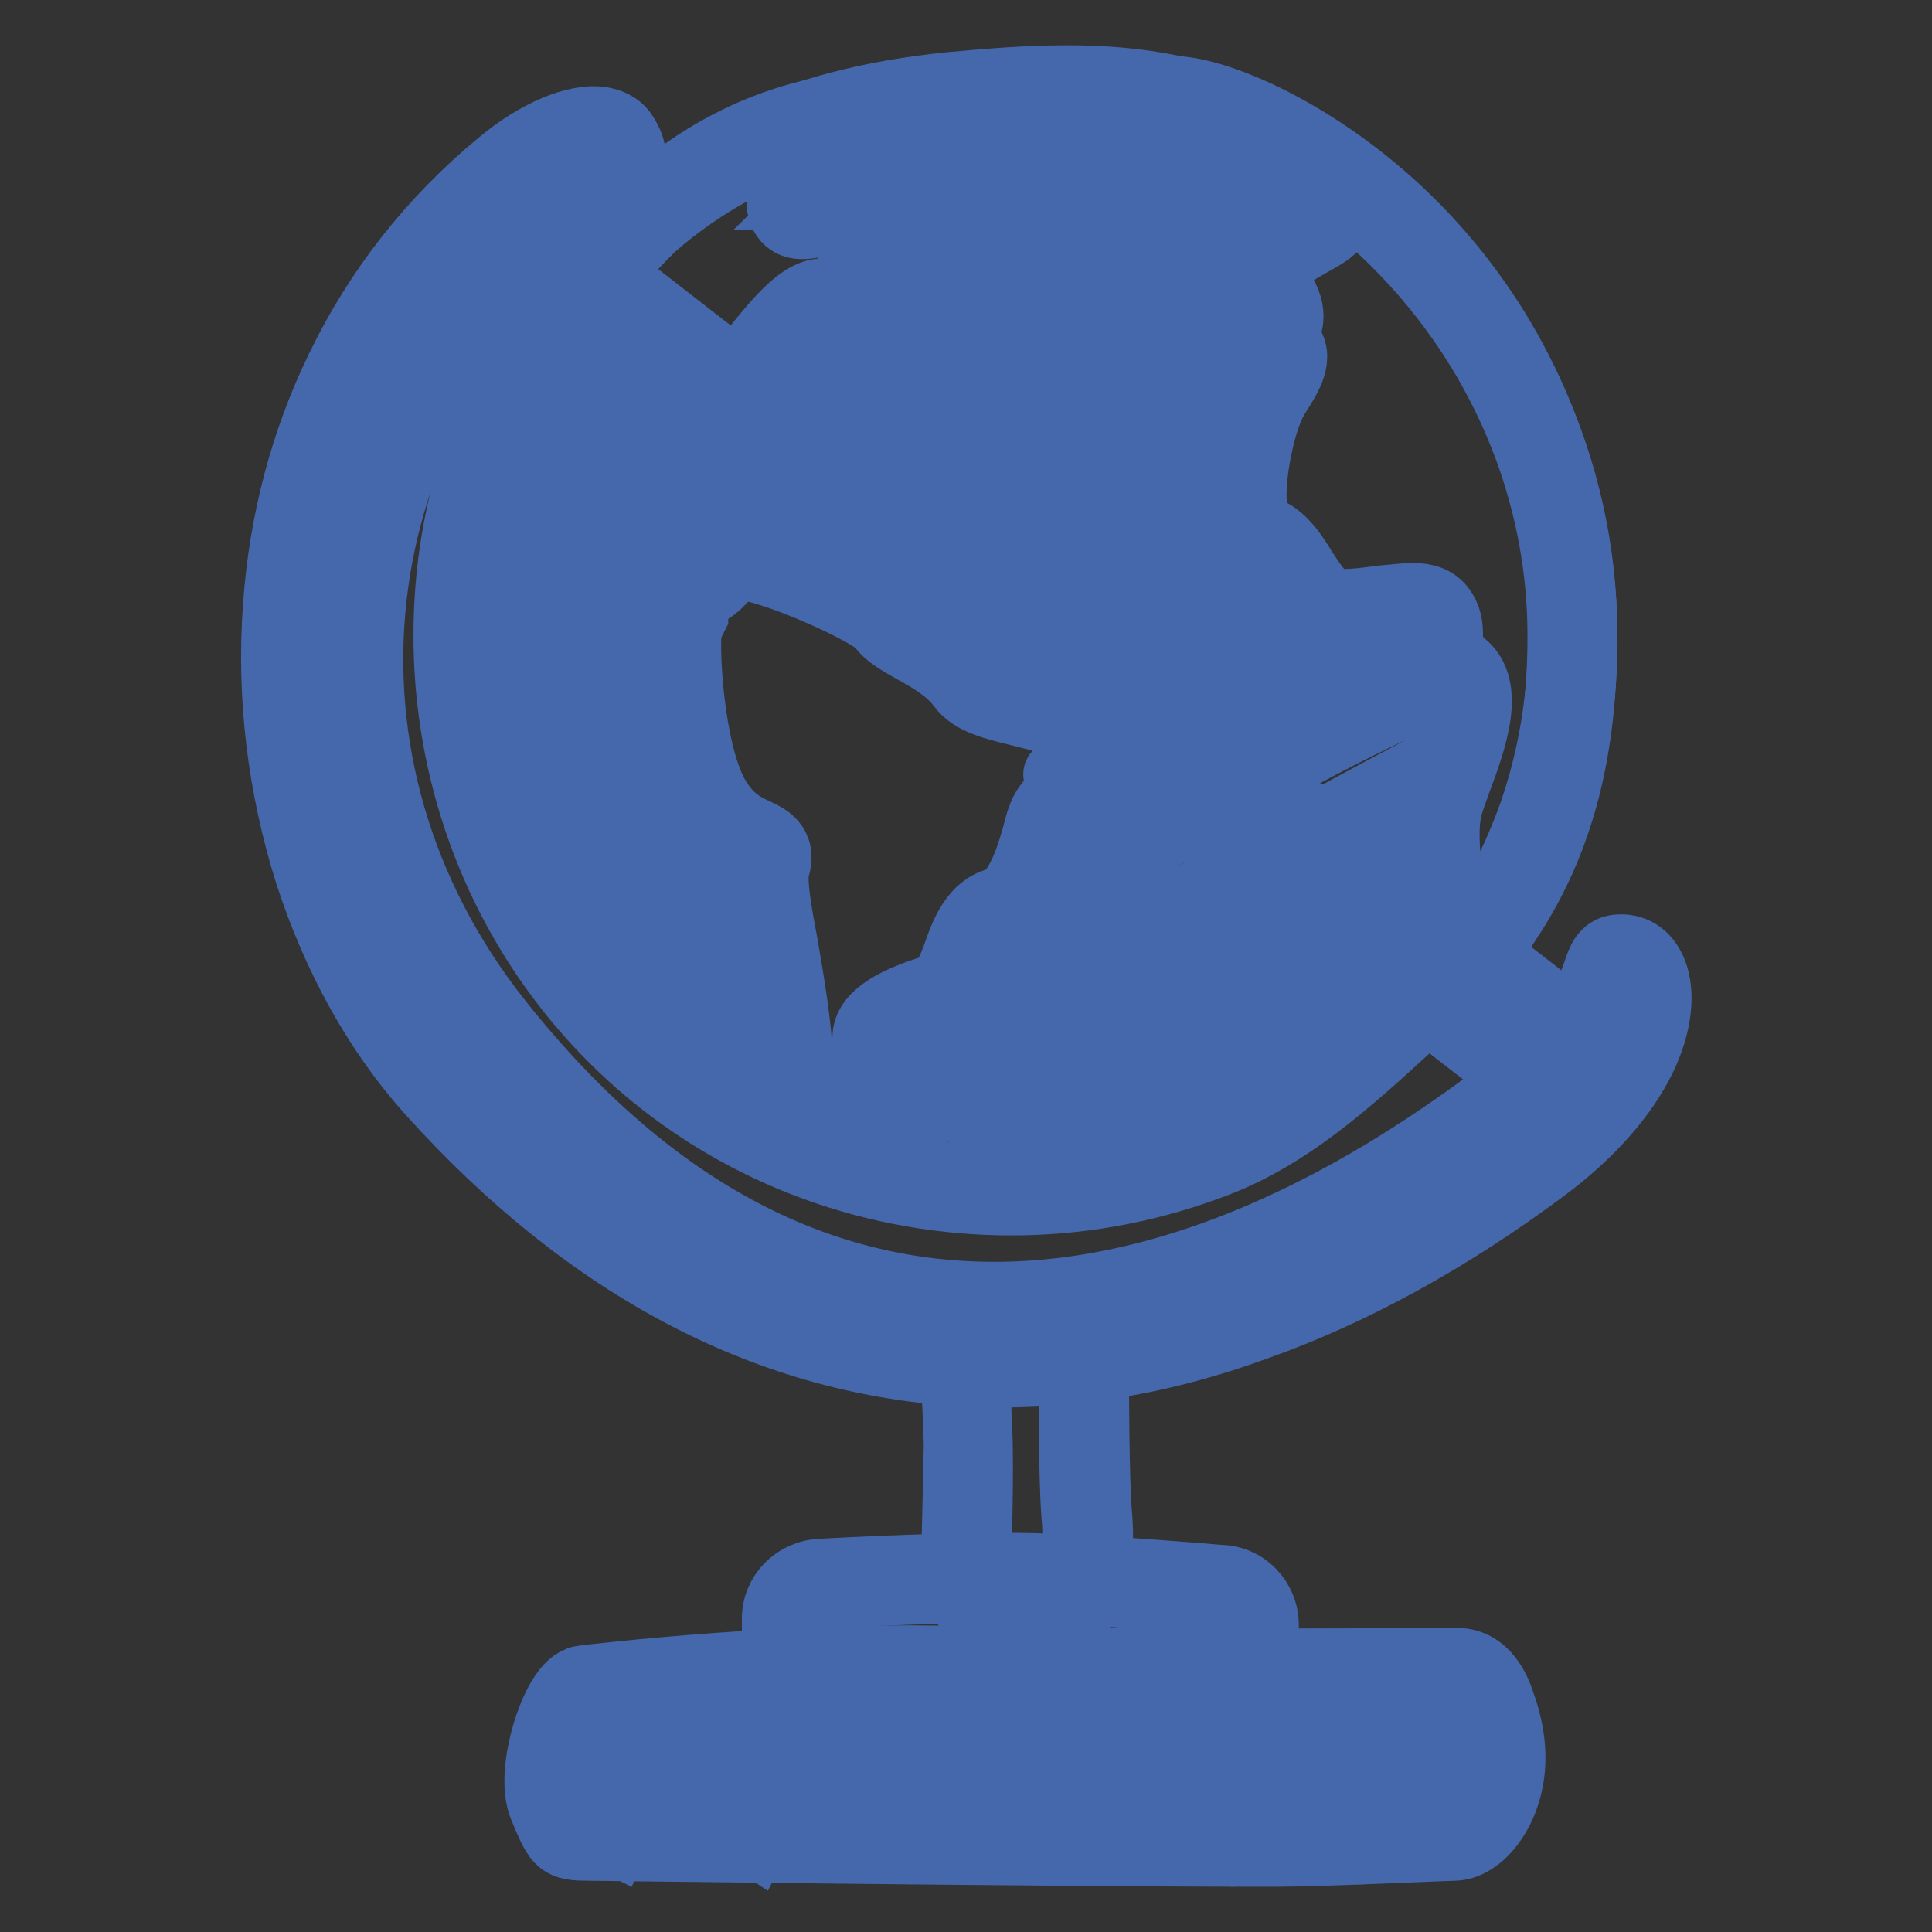
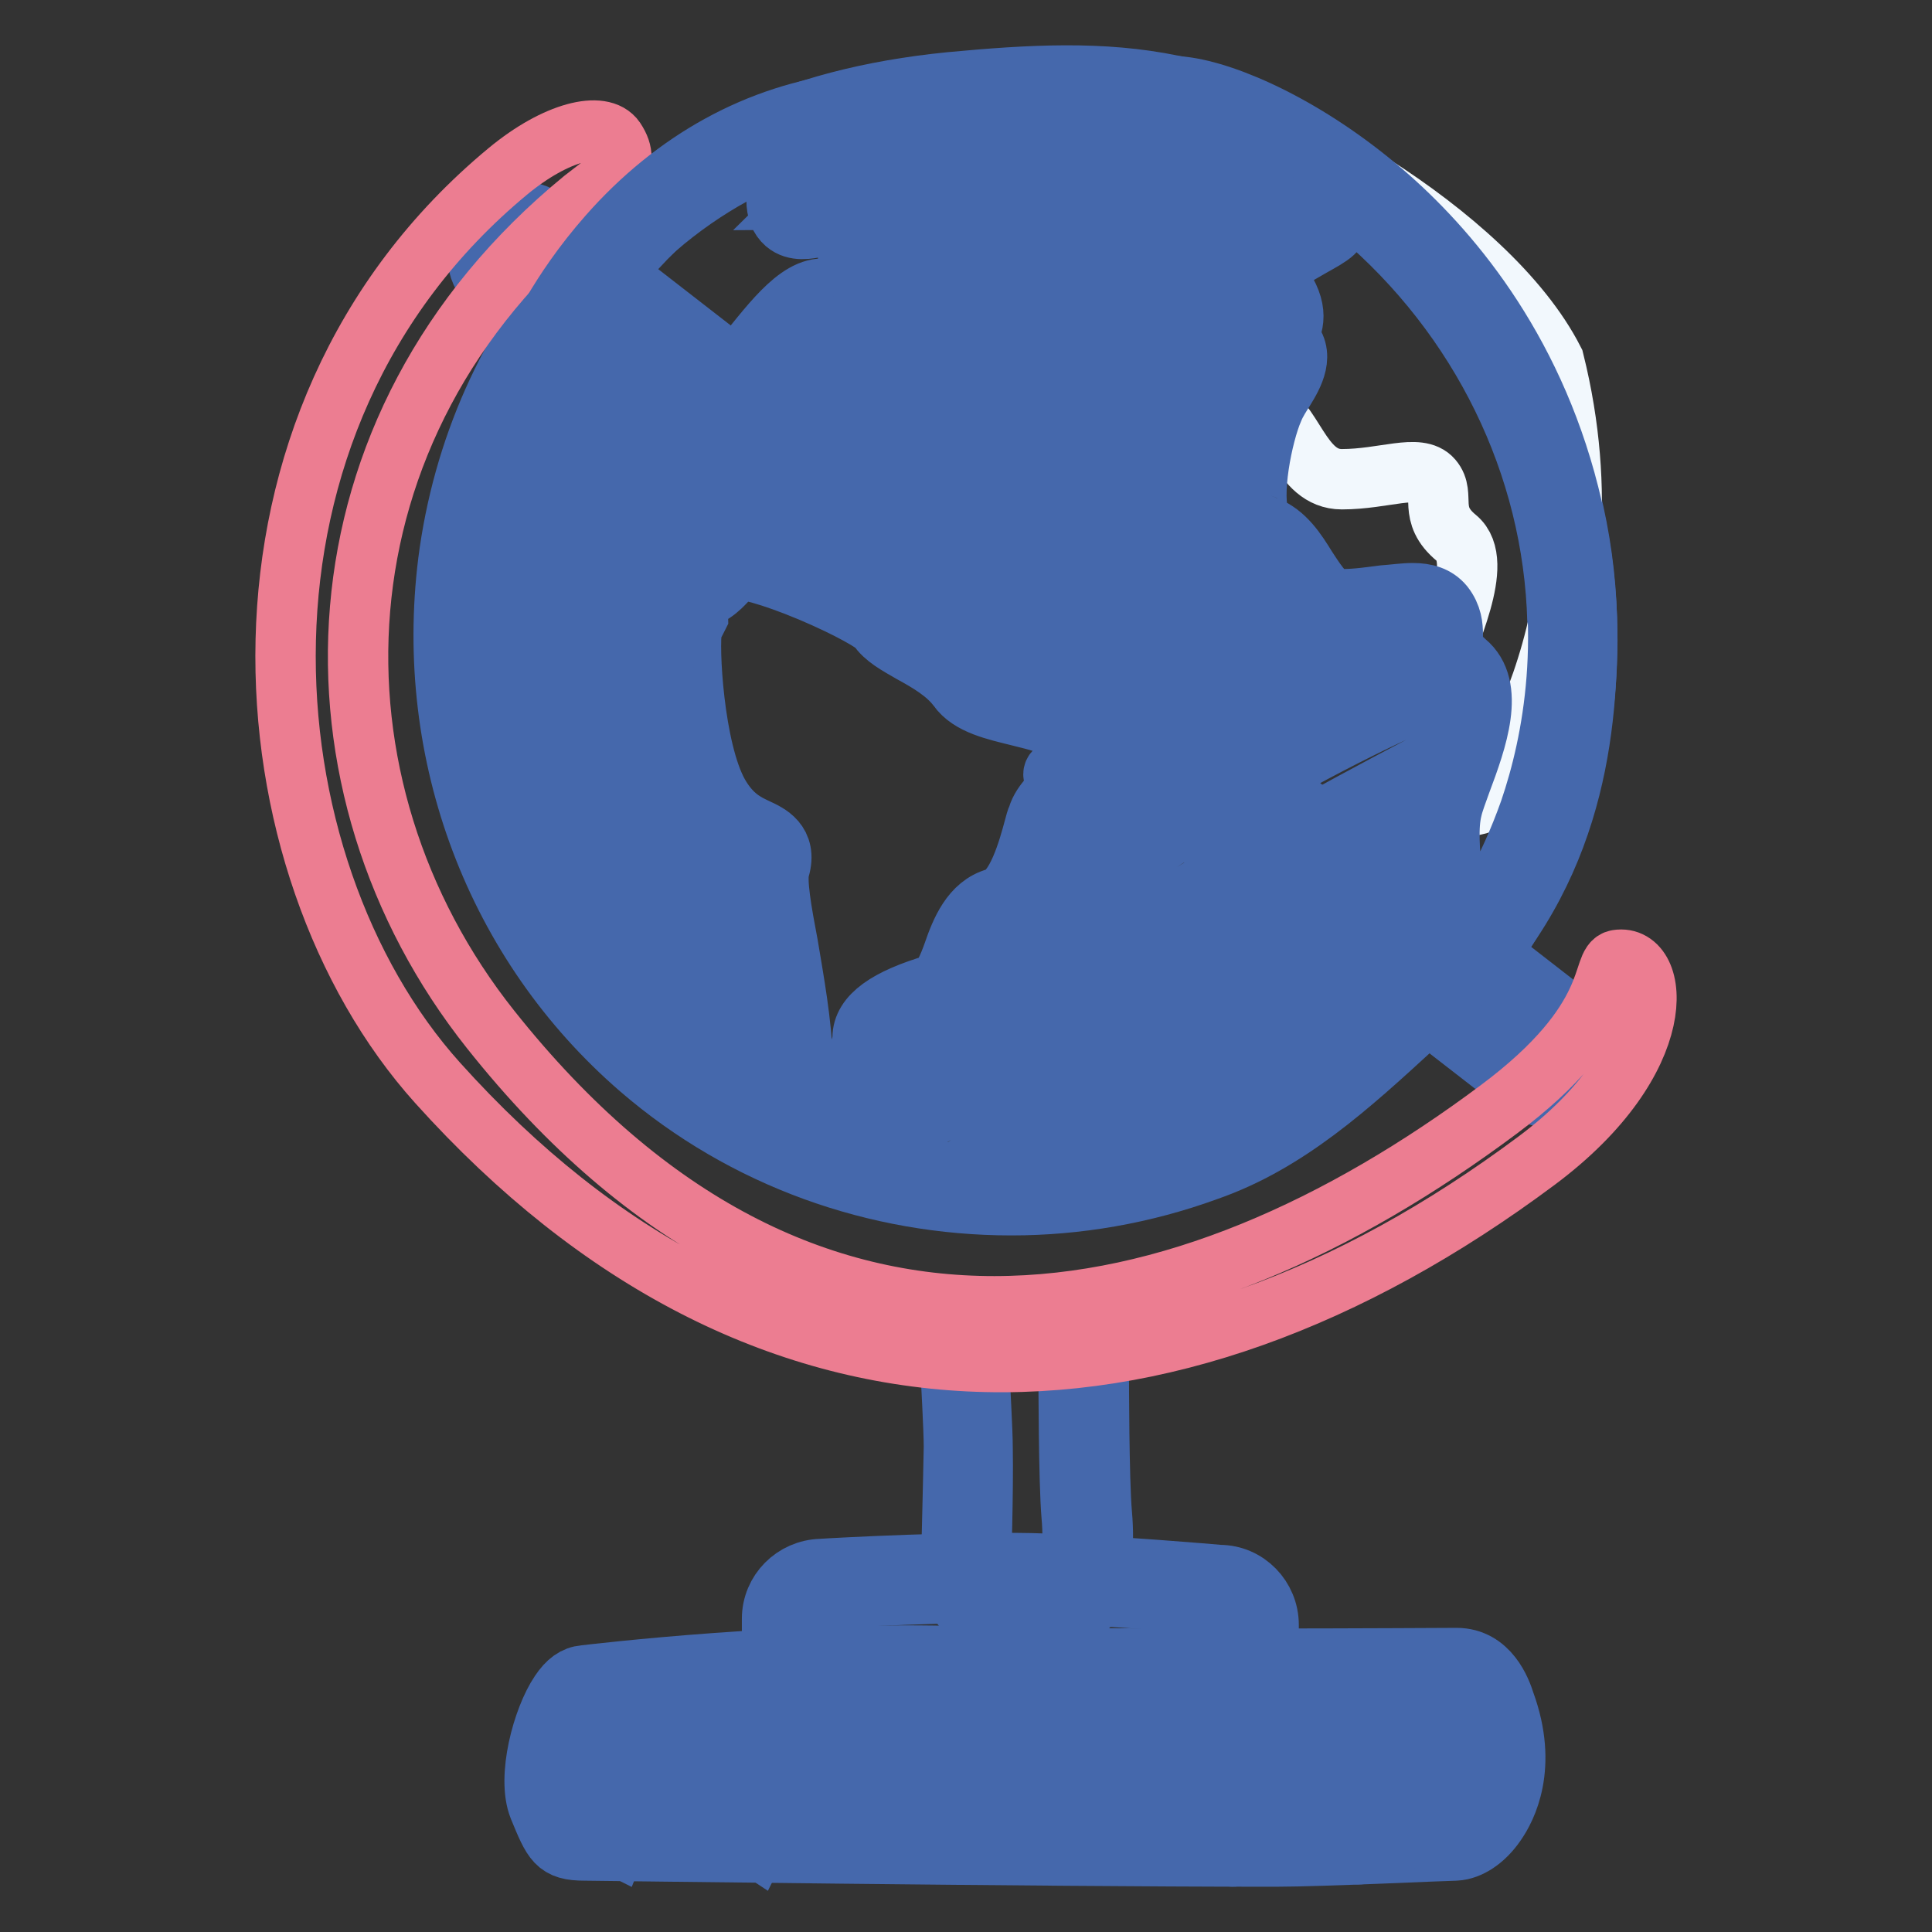
<svg xmlns="http://www.w3.org/2000/svg" version="1.1" x="0px" y="0px" viewBox="0 0 256 256" enable-background="new 0 0 256 256" xml:space="preserve">
  <rect x="0" y="0" width="256" height="256" fill="#333333" stroke="none" />
  <g>
    <path stroke-width="8" fill-opacity="0" stroke="#c02923" d="M203.1,142.7L66.7,36.8c-1.6-1.3-1.9-3.6-0.7-5.3c1.3-1.6,3.6-1.9,5.3-0.7l136.4,105.9 c1.6,1.3,1.9,3.6,0.7,5.3C207.1,143.6,204.7,143.9,203.1,142.7L203.1,142.7z" />
    <path stroke-width="8" fill-opacity="0" stroke="#4568ac" d="M205.4,145.4c-1.3,0-2.5-0.4-3.5-1.2L65.5,38.3c-1.2-0.9-2-2.3-2.2-3.8c-0.2-1.5,0.2-3,1.2-4.2 c0.9-1.2,2.3-2,3.8-2.2c1.5-0.2,3,0.2,4.2,1.2l136.4,105.9c1.2,0.9,2,2.3,2.2,3.8c0.2,1.5-0.2,3-1.2,4.2c-0.9,1.2-2.3,2-3.8,2.2 C205.9,145.4,205.7,145.4,205.4,145.4L205.4,145.4z M69,32c-0.5,0-1.1,0.2-1.5,0.7c-0.3,0.4-0.4,0.8-0.4,1.4 c0.1,0.5,0.3,0.9,0.7,1.2l136.4,105.9c0.4,0.3,0.8,0.4,1.4,0.4c0.5-0.1,0.9-0.3,1.2-0.7c0.3-0.4,0.4-0.8,0.4-1.4 c-0.1-0.5-0.3-0.9-0.7-1.2L70.1,32.3C69.8,32.1,69.4,32,69,32z" />
    <path stroke-width="8" fill-opacity="0" stroke="#b7ceeb" d="M189.6,131.4c-9.8,8.9-18.7,17.8-30.4,22c-24.2,8.6-52.4,4.7-73.2-13.2c-19.4-16.8-27.7-41.8-24.7-65.5 c1.7-13.9,7.5-27.5,17.3-38.9c12.9-15,29.2-21.1,47.4-22.9c19.3-1.9,36.3-2.7,56.6,15.2c16.8,14.8,25.6,35.3,25.6,56 C208.2,101,204.5,118,189.6,131.4L189.6,131.4z" />
    <path stroke-width="8" fill-opacity="0" stroke="#4568ac" d="M134,159.7c-17.9,0-35.4-6.2-49.2-18.1C65.7,125.1,56.2,100,59.4,74.4c1.9-14.8,8-28.6,17.8-39.9 c12.1-14.1,27.6-21.5,48.7-23.6c21.3-2,38-2.1,58.1,15.6c16.7,14.8,26.3,35.7,26.3,57.5c0,13.5-2,33.3-19.3,48.8 c-1.2,1.1-2.4,2.2-3.6,3.2c-8.6,7.9-16.8,15.4-27.4,19.1C151.5,158.2,142.7,159.7,134,159.7z M141.6,13.9c-4.8,0-9.9,0.4-15.3,0.9 c-20.1,1.9-34.7,9-46.1,22.2C70.8,47.8,65,60.9,63.2,74.9c-3.1,24.3,5.9,48.1,24.1,63.8c19.4,16.7,46.7,21.6,71.4,12.9 c9.9-3.5,17.8-10.7,26.1-18.3l3.6-3.2l1.3,1.4l-1.3-1.4c12.2-11,18-25.6,18-45.9c0-20.7-9.1-40.5-24.9-54.6 C167.3,17,155.3,13.9,141.6,13.9L141.6,13.9z" />
    <path stroke-width="8" fill-opacity="0" stroke="#7e99ce" d="M139,213.4h-6.4c-2.5,0-4.6-2.1-4.6-4.6c0,0,0.3-11.3,0.4-17.1c0-2.4-0.4-9.6-0.4-9.6 c0-2.5,2.1-4.6,4.6-4.6h6.4c2.5,0,4.6,2.1,4.6,4.6c0,0,0,13.9,0.4,18.5c0.4,4.7-0.4,8.1-0.4,8.1C143.6,211.3,141.6,213.4,139,213.4 z" />
    <path stroke-width="8" fill-opacity="0" stroke="#4568ac" d="M139,215.3h-6.4c-3.6,0-6.6-2.9-6.6-6.6v0c0-0.1,0.3-11.4,0.4-17c0-2.3-0.4-9.3-0.4-9.4v-0.1 c0-3.6,2.9-6.6,6.6-6.6h6.4c3.6,0,6.6,2.9,6.6,6.6c0,0.2,0,13.9,0.4,18.4c0.4,4.4-0.2,7.6-0.4,8.5 C145.5,212.5,142.6,215.3,139,215.3z M129.9,208.8c0,1.5,1.2,2.7,2.7,2.7h6.4c1.5,0,2.7-1.2,2.7-2.7v-0.2l0-0.2 c0,0,0.7-3.1,0.3-7.5c-0.4-4.7-0.4-18.1-0.4-18.7c0-1.5-1.2-2.7-2.7-2.7h-6.4c-1.5,0-2.7,1.2-2.7,2.7c0,0.8,0.4,7.3,0.4,9.7 C130.3,197.3,130,208.1,129.9,208.8L129.9,208.8z" />
    <path stroke-width="8" fill-opacity="0" stroke="#ec7d91" d="M198.6,147c-41.8,31.2-91.9,41.9-133.6-10.6C39.4,104.2,40.4,56.6,77.3,26.4c3.4-2.7,6.6-4.3,4.2-7.9 c-1.7-2.5-7.8-1.1-14.2,4.2c-40.2,33.3-35.2,92-9.3,120.8c42.9,47.7,96.1,47.2,145.6,10.3c18.1-13.5,16.3-27.5,10.7-26.6 C211.9,127.6,214.7,135,198.6,147L198.6,147z" />
-     <path stroke-width="8" fill-opacity="0" stroke="#4568ac" d="M132.7,182.5c-1.5,0-3,0-4.4-0.1c-26.3-1.3-50.5-13.9-71.7-37.5c-7-7.8-12.6-17.9-16.2-29.1 c-3.6-11.4-5.1-23.6-4.2-35.6c0.8-11.2,3.6-21.8,8.3-31.5C49.6,38.1,56.8,28.9,66,21.3c4.9-4.1,10.2-6.3,13.7-5.8 c1.9,0.3,2.9,1.2,3.4,2c3,4.6-0.5,7.3-3.2,9.3c-0.5,0.3-1,0.7-1.4,1.1c-33.6,27.5-38.7,73.6-12,107.2c21,26.5,43.6,36.1,65.2,36.1 c24.2,0,47.2-12,65.8-25.9c10.7-8,12.5-13.6,13.6-16.6c0.5-1.6,1.1-3.2,3-3.5c2.4-0.3,4.4,0.9,5.4,3.4c1.2,3,0.7,7.3-1.4,11.7 c-2.5,5.2-7.1,10.4-13.3,15c-12.5,9.3-25.4,16.4-38.1,20.9C155.3,180.4,143.8,182.5,132.7,182.5L132.7,182.5z M78.6,19.3 c-2.1,0-5.9,1.5-10.1,5C51.7,38.2,41.6,58.2,40,80.6c-1.7,22.9,5.8,46.6,19.5,61.7c40.5,45,91.4,48.6,143.1,10 c13.1-9.7,14.7-19.2,13.4-22.2c-0.3-0.7-0.6-0.9-0.9-1c-0.1,0.3-0.2,0.6-0.3,0.9c-1.1,3.2-3.3,9.7-14.9,18.4 c-23.5,17.6-46.4,26.4-68,26.5h0c-25.6,0-48.5-12.6-68.2-37.4c-13.1-16.5-19.4-36.8-17.7-57.1c0.9-10.4,3.8-20.3,8.7-29.6 C59.7,41.2,66.9,32.4,76,25c0.5-0.4,1-0.8,1.5-1.2c3.2-2.5,3.2-2.8,2.3-4.1c-0.2-0.2-0.5-0.3-0.7-0.3H78.6L78.6,19.3z" />
    <path stroke-width="8" fill-opacity="0" stroke="#7e99ce" d="M161.6,226.7h-52.7c-2.5,0-4.6-2.1-4.6-4.6v-7.6c0-2.5,2.1-4.6,4.6-4.6c0,0,19.1-1.2,29.7-0.7 c9.7,0.4,23,1.5,23,1.5c2.5,0,4.6,2.1,4.6,4.6v6.8C166.2,224.6,164.1,226.7,161.6,226.7z" />
    <path stroke-width="8" fill-opacity="0" stroke="#4568ac" d="M161.6,228.7h-52.7c-3.6,0-6.6-2.9-6.6-6.6v-7.6c0-3.6,2.9-6.5,6.5-6.6c1.4-0.1,19.5-1.1,29.8-0.7 c9.2,0.3,21.9,1.4,23,1.5c3.6,0,6.5,3,6.5,6.6v6.8C168.2,225.7,165.2,228.7,161.6,228.7L161.6,228.7z M108.9,211.8 c-1.5,0-2.7,1.2-2.7,2.7v7.6c0,1.5,1.2,2.7,2.7,2.7h52.7c1.5,0,2.7-1.2,2.7-2.7v-6.8c0-1.5-1.2-2.7-2.7-2.7h-0.2 c-0.1,0-13.4-1.1-22.9-1.5c-10.3-0.4-29.3,0.7-29.5,0.7H108.9z" />
    <path stroke-width="8" fill-opacity="0" stroke="#7e99ce" d="M193,243.3c0,0-17.8,0.8-23.7,0.8c-27.5,0-91.9-0.8-91.9-0.8c-2.5,0-2.5,0-4.4-4.4 c-1.6-4.1,1.8-14.8,4.4-14.8c0,0,26.8-3.3,50.5-2.5c16.3,0.5,65,0.2,65,0.2c2.5,0,3.7,2.2,4.6,4.6 C201.5,236.9,195.6,243.3,193,243.3z" />
    <path stroke-width="8" fill-opacity="0" stroke="#4568ac" d="M167,246c-28.4,0-88.9-0.8-89.5-0.8c-3.8,0-4.2-1.1-6.1-5.7c-1.6-4,0.5-11.8,2.8-15.2c1-1.5,2-2.2,3.2-2.3 c1.7-0.2,27.8-3.3,50.7-2.5c16,0.5,64.4,0.2,64.9,0.2c4.3,0,5.9,4.3,6.4,5.9c3.1,8.5,0.2,14-1.2,16c-1.5,2.2-3.5,3.5-5.3,3.6 c-1.1,0-17.9,0.8-23.7,0.8H167L167,246z M76.4,241.3c0.2,0,0.7,0,1.1,0c0.7,0,64.6,0.8,91.9,0.8c5.8,0,23.4-0.8,23.6-0.8h0.1 c0.3,0,1.4-0.7,2.5-2.4c1.1-1.8,2.6-5.8,0.4-12c-1-2.8-1.9-3.4-2.8-3.4c-0.5,0-49,0.3-65.1-0.2c-22.9-0.7-48.8,2.4-50.2,2.5 c-1.5,1.2-4,9.3-2.9,12.2C75.5,239.6,76.1,240.9,76.4,241.3z" />
    <path stroke-width="8" fill-opacity="0" stroke="#f2f8fd" d="M113.1,15.6c0,0,1.5,2.6,0,4.5c-1.5,1.9-8.3,3.4-8.3,6.4s2.9,1.5,4.5,1.5c1.5,0,1.5-6,7.2-3.8 c5.6,2.3,9,7.2,6.4,9.4c-2.6,2.3-8.6,0-8.6,0s0.3,9-4.2,6.8c-4.5-2.3-12,13.6-16.2,13.6c-4.2,0-14.3-1.1-14.7,3.4 c-0.4,4.5-3.8,9.4,0,9.4c3.8,0,5.3,4.9,9.4,9s5.6-1.1,8.3-2.3c2.7-1.2,19.2,6,20.7,8.3c1.5,2.3,7.5,3.8,10.5,7.9 c3,4.1,15.8,2.3,15.1,9c-0.8,6.8-3.4,7.5-4.1,9.8c-0.7,2.3-2.3,10.9-6.8,12s-4.1,10.2-7.9,11.3c-3.8,1.1-8.3,3-8.3,5.3 c0,2.3-2.3,5.6,0,8.3c2.3,2.6-11.3,6-11.7-4.9c-0.4-10.9-4.1-22.6-3-26.4c1.1-3.8-4.1-1.5-7.9-8.3c-3.8-6.8-4.5-23.4-3.4-24.1 c1.1-0.8-3-3.8-7.5-7.2c-4.5-3.4-13.9-4.5-12.8-7.5c1.1-3,3-20.3,3-20.3S84.4,19,113.1,15.6z" />
    <path stroke-width="8" fill-opacity="0" stroke="#4568ac" d="M111.8,150.3c-0.9,0-1.9-0.1-2.8-0.3c-4-1.1-6.4-4.4-6.6-9.1c-0.2-5.1-1.1-10.4-2-15.1 c-1-5.5-1.7-9.5-1-11.9c0-0.1,0-0.1,0-0.2c-0.2-0.1-0.6-0.3-0.9-0.4c-1.7-0.8-4.6-2.1-6.9-6.2c-2.4-4.3-3.4-11.3-3.8-15.1 c-0.6-6.1-0.3-8.9,0.1-10.3c-1-1.1-3.9-3.2-6-4.8l-0.7-0.5c-1.7-1.2-4.2-2.2-6.5-3.1C73,72.6,71.3,72,70,71.2 c-2.7-1.7-2.5-3.6-2.2-4.6c0.8-2,2.2-13.3,2.9-19.9l0-0.3l0.1-0.3c0.1-0.3,3.1-7.3,9.8-14.9c8.8-10,19.9-16.1,32.1-17.6l1.3-0.2 l0.6,1.1c0.8,1.4,1.7,4.4-0.2,6.7c-0.2,0.2-0.3,0.3-0.5,0.5c0.9,0,1.9,0.2,3.1,0.7c4.5,1.8,7.9,5.2,8.5,8.4 c0.3,1.7-0.3,3.2-1.5,4.3c-2.2,1.9-5.6,1.6-8,1.1c-0.2,2.1-0.8,4.8-2.7,5.9c-0.7,0.5-2.2,1-4.2,0c-0.1-0.1-0.8,0-2.2,1.3 c-1.5,1.3-3.1,3.4-4.7,5.3c-3.2,4-5.8,7.2-8.5,7.2c-0.7,0-1.4,0-2.3,0c-2.5-0.1-10.3-0.3-10.5,1.7c-0.2,1.7-0.7,3.4-1.1,4.9 c-0.2,0.7-0.5,1.8-0.6,2.4c3.3,0.1,5.2,2.7,7.2,5.4c1,1.4,2.1,2.9,3.4,4.2c0.9,0.9,1.4,1,1.5,1c0.4,0,1.2-0.8,1.8-1.4 c0.8-0.8,1.7-1.7,2.8-2.2c0.7-0.3,2.6-1.1,12.3,2.9c2.2,0.9,9.4,4,10.8,6.1c0.4,0.6,1.9,1.4,3.2,2.2c2.4,1.3,5.3,3,7.3,5.7 c0.8,1.1,3.6,1.8,6,2.4c4.2,1,10.1,2.4,9.5,8.1c-0.6,5.1-2.2,7.3-3.4,8.8c-0.4,0.6-0.7,1-0.9,1.4c-0.1,0.3-0.2,0.8-0.4,1.4 c-1,3.7-2.9,10.7-7.8,11.9c-1.4,0.3-2.2,2.6-3.1,4.8c-1,2.8-2.1,5.6-4.8,6.5c-5.3,1.6-6.8,3-6.9,3.5c0,1-0.3,1.9-0.5,2.9 c-0.5,1.9-0.8,3.2,0,4.1c0.8,1,1,2.3,0.3,3.4C116.8,149.4,114.4,150.3,111.8,150.3L111.8,150.3z M91.7,83.2 c-0.5,2.4,0.2,16.1,3.5,22c1.7,3,3.6,3.9,5.1,4.6c1.5,0.7,4,1.8,3,5.3c-0.5,1.5,0.3,5.9,1.1,10.1c0.8,4.8,1.8,10.2,2,15.7 c0.1,2.7,1.2,4.5,3.2,5.3c1.7,0.7,3.6,0.4,4.5,0c-1.4-2.4-0.7-5-0.2-6.8c0.2-0.7,0.4-1.4,0.4-1.9c0-2.9,3.2-5.2,9.7-7.1 c0.8-0.3,1.7-2.4,2.3-4.1c1-2.9,2.4-6.4,5.7-7.3c2.7-0.7,4.3-6.6,5-9.2c0.2-0.7,0.3-1.2,0.5-1.6c0.3-1,0.9-1.8,1.5-2.5 c1-1.3,2.1-2.8,2.6-6.9c0.2-1.9-1.5-2.7-6.5-3.9c-3.2-0.8-6.6-1.5-8.2-3.8c-1.5-2-3.9-3.4-6.1-4.6c-1.9-1.1-3.6-2-4.5-3.4 c-0.5-0.6-3.7-2.5-8.9-4.7c-5.5-2.3-8.7-3-9.5-2.9c-0.4,0.2-1,0.8-1.5,1.3c-1.1,1.2-2.5,2.6-4.6,2.6h-0.3c0.7,0.8,1,1.5,1,2.3 C92.2,82.3,92,82.7,91.7,83.2L91.7,83.2z M71.6,67.6c0.7,0.6,3,1.5,4.6,2c2.5,1,5.4,2,7.5,3.6l0.3,0.2c-0.2-0.3-0.4-0.6-0.6-0.8 c-1.8-2.4-2.9-3.8-4.2-3.8c-1.7,0-2.6-0.7-3.1-1.3c-1.2-1.6-0.5-3.7,0.2-6.1c0.4-1.4,0.8-2.8,1-4.1c0.5-5.7,8.9-5.4,14.5-5.2 c0.8,0,1.5,0,2.1,0c1-0.2,3.9-3.7,5.5-5.8c3.8-4.7,7.6-9.6,11.5-7.6c0.2,0.1,0.4,0.2,0.5,0.2c0.5-0.4,1-2.7,1-5.2l-0.1-2.9l2.7,1 c2,0.7,5.4,1.4,6.6,0.3c0.2-0.1,0.3-0.3,0.2-0.7c-0.3-1.6-2.6-4.1-6.1-5.4c-2.2-0.9-2.7-0.2-3.6,1.5c-0.5,1-1.3,2.4-2.9,2.4 c-0.2,0-0.6,0.1-0.9,0.2c-1.2,0.2-2.9,0.6-4.2-0.5c-0.8-0.7-1.2-1.7-1.2-3.1c0-3.1,3.3-4.7,6-6.1c1-0.5,2.4-1.2,2.7-1.6 c0.3-0.3,0.3-0.8,0.2-1.2c-24.8,3.8-36,27-37.1,29.7C74.3,50.1,72.8,64,71.6,67.6z M109.6,24.5c-0.8,0.4-1.5,0.8-2,1.2 c-0.6,0.4-0.7,0.7-0.8,0.8c0.3,0,0.6-0.1,0.9-0.2c0.3-0.1,0.7-0.1,1-0.2c0.1-0.2,0.2-0.3,0.2-0.4C109,25.4,109.2,25,109.6,24.5z" />
-     <path stroke-width="8" fill-opacity="0" stroke="#f2f8fd" d="M156.4,13.2c0,0,3.8,15.4,15.4,15.4c11.6,0-8.8,3.9-4.2,9.5c4.6,5.6-1,6,1.4,7.8c2.5,1.8-0.6,4.2-2,7.8 c-1.5,3.5-4.5,16.2,0,18c4.5,1.8,5.2,9.8,10.8,9.8c5.6,0,10.2-2.1,12,0c1.8,2.1-0.7,4.6,3.2,7.8c3.9,3.2-1.4,13.4-2.5,17.6 c-1,4.2,0.3,10.2,0.3,14.8c0,4.6,5.3,2.8,5.3,2.8s18.6-23.4,9.8-58.7C197.1,30.5,167.4,14.5,156.4,13.2z" />
+     <path stroke-width="8" fill-opacity="0" stroke="#f2f8fd" d="M156.4,13.2c0,0,3.8,15.4,15.4,15.4c11.6,0-8.8,3.9-4.2,9.5c4.6,5.6-1,6,1.4,7.8c2.5,1.8-0.6,4.2-2,7.8 c4.5,1.8,5.2,9.8,10.8,9.8c5.6,0,10.2-2.1,12,0c1.8,2.1-0.7,4.6,3.2,7.8c3.9,3.2-1.4,13.4-2.5,17.6 c-1,4.2,0.3,10.2,0.3,14.8c0,4.6,5.3,2.8,5.3,2.8s18.6-23.4,9.8-58.7C197.1,30.5,167.4,14.5,156.4,13.2z" />
    <path stroke-width="8" fill-opacity="0" stroke="#4568ac" d="M194,126.7c-1,0-2.2-0.2-3.2-0.9c-0.8-0.6-1.9-1.9-1.9-4.1c0-1.5-0.2-3.3-0.3-5.1 c-0.3-3.5-0.7-7.1,0.1-10.2c0.3-1.1,0.8-2.5,1.4-4c1.3-3.5,3.7-10.1,1.8-11.6c-3-2.5-3.1-4.9-3.1-6.4c0-0.9-0.1-1.2-0.3-1.5 c-0.4-0.5-2.6-0.2-4.4,0.1c-1.8,0.3-3.8,0.6-6.1,0.6c-4.2,0-6.3-3.3-8-6c-1.1-1.8-2.2-3.4-3.6-4c-0.8-0.3-2-1.1-2.8-2.9 c-2.1-5,0.6-14.8,1.7-17.6c0.5-1.2,1.2-2.3,1.7-3.2c0.4-0.7,1-1.7,1.1-2.1c0,0-0.1,0-0.1-0.1c-1.6-1.2-1.9-2.7-0.8-4.5 c0.4-0.7,0.9-1.3-1-3.6c-1.2-1.5-1.2-2.8-1-3.7c0.5-2.2,2.6-3.9,4.8-5.2c-11.5-1.5-15.2-16.1-15.4-16.8l-0.7-2.7l2.8,0.3 c6,0.7,16.6,5.4,26.6,14c8.5,7.3,19.6,20.2,24.6,40c4.7,18.6,1.7,34-1.6,43.6c-3.6,10.5-8.3,16.4-8.5,16.7l-0.3,0.5l-0.5,0.2 C196.6,126.3,195.4,126.7,194,126.7L194,126.7z M187.2,78.6c1.7,0,3.1,0.4,4.1,1.6c1.1,1.4,1.2,2.8,1.2,3.9c0,1.4,0.1,2.2,1.7,3.6 c4,3.3,1.5,10.3-0.6,15.9c-0.5,1.4-1,2.7-1.2,3.6c-0.6,2.4-0.3,5.7,0,8.8c0.2,1.9,0.4,3.7,0.4,5.5c0,0.3,0,0.8,0.3,1 c0.4,0.3,1.3,0.2,2,0.1c1.2-1.6,4.7-7,7.6-15.2c3.1-9.1,5.9-23.6,1.5-41.3c-4.7-18.8-15.3-31-23.4-38c-7.7-6.7-15.8-10.9-21.4-12.4 c1.7,4.1,5.5,10.9,12.5,10.9c2.5,0,5,0,5.5,2c0.5,1.9-1.2,2.7-3.5,4c-1.5,0.9-4.7,2.5-5,3.7c0,0,0,0.2,0.2,0.5c3,3.7,2.5,6,1.5,7.8 c2.5,2.2,0.7,5.2-0.4,7c-0.5,0.8-1.1,1.7-1.5,2.7c-1.4,3.2-3.1,11.5-1.7,14.6c0.3,0.7,0.6,0.8,0.7,0.8c2.6,1,4.1,3.4,5.4,5.5 c1.7,2.6,2.7,4.2,4.7,4.2c2,0,3.9-0.3,5.5-0.5C184.7,78.8,186,78.6,187.2,78.6z" />
    <path stroke-width="8" fill-opacity="0" stroke="#4568ac" d="M124.2,12.2c-4,1.6-7.5,3.7-11,6.1c-0.6,0.4,0,1.4,0.6,1c3.4-2.4,6.8-4.5,10.7-6 C125.1,13.1,124.9,12,124.2,12.2z M145.7,10.8c-5.8,1.2-11.5,2.9-17.1,5c-4.7,1.8-10,3.6-13.6,7.1c-0.5,0.5,0.3,1.4,0.8,0.8 c3.8-3.7,9.5-5.6,14.4-7.3c5.1-1.9,10.4-3.4,15.8-4.5C146.7,11.8,146.4,10.7,145.7,10.8z M151.9,12.9c-11.7,2.3-22.8,6.3-33.1,12.3 c-0.7,0.4-0.1,1.4,0.6,1c10.2-6,21.2-9.9,32.8-12.2C152.9,13.9,152.6,12.7,151.9,12.9z M155,16.5c-11.4,2.5-22.2,6.3-32.8,11 c-0.7,0.3-0.1,1.3,0.6,1c10.5-4.7,21.2-8.4,32.5-10.9C156.1,17.4,155.8,16.3,155,16.5L155,16.5z M159.1,19.7 c-6.4,1.2-12.7,2.9-18.8,5.3c-5.9,2.3-11.6,5.3-17.2,8.3c-0.7,0.3-0.1,1.4,0.6,1c5.7-3.1,11.4-6.1,17.5-8.4 c5.9-2.3,12-3.8,18.3-5.1C160.2,20.7,159.9,19.6,159.1,19.7z M164.3,24c-24.1,5.6-47.3,15.1-68.5,28c-0.6,0.4,0,1.4,0.6,1 c21.1-12.8,44.1-22.2,68.2-27.8C165.3,25,165,23.9,164.3,24L164.3,24z" />
    <path stroke-width="8" fill-opacity="0" stroke="#4568ac" d="M167,26.1c-23.8,7.3-47,16.1-69.2,27.3c-6.7,3.4-13.3,7-19.8,10.7c-0.7,0.4-0.1,1.4,0.6,1 c21.6-12.4,44.1-22.8,67.6-31.1c7-2.4,14.1-4.7,21.2-6.9C168,27,167.7,25.9,167,26.1z M172.4,27.4C160,31,148,35.8,136.3,41.2 c-11.7,5.3-23.4,10.9-34.8,16.8c-6.5,3.3-13,6.6-19.6,9.8c-0.7,0.3-0.1,1.3,0.6,1c11.4-5.4,22.5-11.4,33.8-17 c11.8-5.8,23.7-11.3,35.9-16.1c6.8-2.7,13.6-5.1,20.6-7.1C173.5,28.3,173.2,27.2,172.4,27.4z M167,35.4 c-21.8,7.4-42.9,16.6-63.1,27.8c-5.9,3.2-11.8,6.7-17.5,10.2c-0.6,0.4,0,1.4,0.6,1c25.4-15.5,52.2-28.3,80.4-37.8 C168,36.3,167.7,35.2,167,35.4L167,35.4z M167.5,40.8c-11.9,4-22.9,10-34,15.8c-11,5.7-22,11.4-33.1,17.1c-0.7,0.3-0.1,1.4,0.6,1 c10.8-5.6,21.6-11.2,32.4-16.8c11.2-5.8,22.4-12,34.4-15.9C168.5,41.7,168.2,40.6,167.5,40.8z M166.2,45.3 c-19.7,8.9-38.7,19.2-56.9,30.7c-0.6,0.4,0,1.4,0.6,1c18.2-11.6,37.2-21.9,56.9-30.7C167.5,46,166.9,45,166.2,45.3z M167.2,53.6 c-19.1,6.8-37.5,15.3-54.9,25.8c-0.7,0.4,0,1.4,0.6,1c17.3-10.4,35.6-18.8,54.6-25.6C168.2,54.5,167.9,53.4,167.2,53.6L167.2,53.6z  M165.3,61.6c-16.5,4.5-32.2,12.1-46.8,21c-0.6,0.4,0,1.4,0.6,1c14.5-8.9,30-16.4,46.5-20.9C166.3,62.5,166,61.4,165.3,61.6z  M164.4,67.6c-14.2,5.4-28,11.6-41.2,19.1c-0.7,0.4-0.1,1.4,0.6,1c13.2-7.5,26.8-13.6,41-19C165.4,68.5,165.1,67.4,164.4,67.6z  M169,73.7c-13.7,5-26.9,10.7-39.5,18.1c-0.7,0.4-0.1,1.4,0.6,1c12.5-7.3,25.6-13,39.2-18C170,74.6,169.7,73.5,169,73.7z  M174.5,79.3c-7.6,2.7-15.1,5.9-22.5,9.2c-2.9,1.3-5.8,2.6-8.7,4c-0.9,0.5-2.8,1-3.5,1.8c-0.5,0.6,0.3,1.4,0.8,0.8 c0.4-0.5,2.7-1.4,3.6-1.8c2.8-1.3,5.6-2.6,8.4-3.9c7.3-3.2,14.7-6.4,22.2-9.1C175.5,80.2,175.2,79.1,174.5,79.3z M180.4,81.5 c-14,5.9-27.5,12.8-40.5,20.6c-0.7,0.4-0.1,1.4,0.6,1c13-7.8,26.6-14.6,40.5-20.6C181.7,82.2,181.1,81.2,180.4,81.5z M191.6,85.7 c-18.8,6.1-37,14.6-52.9,26.4c-0.6,0.4,0,1.4,0.6,1c15.8-11.7,33.9-20.2,52.6-26.3C192.6,86.6,192.3,85.5,191.6,85.7z M192.8,89.6 c-23.5,9.5-44.2,23.9-65.4,37.5c-0.6,0.4,0,1.4,0.6,1c21.1-13.6,41.8-27.9,65.1-37.4C193.8,90.4,193.5,89.3,192.8,89.6L192.8,89.6z  M194.1,98.5c-27.3,14-53.6,29.7-79.1,46.8c-0.6,0.4,0,1.4,0.6,1c25.4-17.1,51.8-32.9,79.1-46.8C195.3,99.1,194.7,98.1,194.1,98.5 L194.1,98.5z M188.5,111.7c-26.4,12.7-52.1,26.6-77,42.2c-0.6,0.4,0,1.4,0.6,1c24.8-15.6,50.6-29.4,77-42.2 C189.7,112.4,189.1,111.4,188.5,111.7z M191,117.4c-22.7,10.7-44.3,23.6-64.6,38.3c-0.6,0.4,0,1.4,0.6,1 c20.3-14.7,41.9-27.6,64.6-38.3C192.3,118.1,191.7,117.1,191,117.4L191,117.4z M191,124.3c-18.5,8.2-34.9,20.3-51.2,32.2 c-0.6,0.4,0,1.4,0.6,1c16.3-11.9,32.6-24,51.2-32.2C192.3,125,191.7,124,191,124.3z M67.6,69.2c-1.5,0.8-3,1.7-4.6,2.5 c-0.7,0.3-0.1,1.4,0.6,1c1.5-0.8,3.1-1.7,4.6-2.5C68.8,69.8,68.2,68.9,67.6,69.2z M67.7,63.3c-0.9,0.1-1.5,0.4-2.2,1 c-0.6,0.5,0.3,1.3,0.8,0.8c0.4-0.3,0.9-0.6,1.4-0.7c0.3,0,0.6-0.2,0.6-0.6C68.2,63.6,68,63.3,67.7,63.3z M72.4,71.5 c-3.7,1-7.3,2.7-10.5,4.9c-0.6,0.4,0,1.4,0.6,1c3.1-2.2,6.5-3.8,10.2-4.8C73.4,72.4,73.1,71.3,72.4,71.5z M79.6,73.4 c-7.3,3-13.4,7.3-19.3,12.5c-0.6,0.5,0.3,1.3,0.8,0.8c5.7-5,11.7-9.2,18.8-12.2C80.6,74.2,80.3,73.1,79.6,73.4z M86.5,78.5 c-9.5,3.9-17.6,9.3-25.4,15.9c-0.6,0.5,0.2,1.3,0.8,0.8c7.7-6.4,15.6-11.7,24.9-15.6C87.5,79.3,87.2,78.2,86.5,78.5z M87.3,84.1 c-9,4.8-17.4,10.2-25,16.9c-0.6,0.5,0.3,1.3,0.8,0.8c7.6-6.6,15.9-12,24.8-16.8C88.6,84.7,88,83.7,87.3,84.1z M88.4,91.1 c-9.3,4.3-17.9,9.4-25.5,16.4c-0.5,0.5,0.3,1.3,0.8,0.8c7.6-6.9,16-11.9,25.3-16.2C89.7,91.8,89.1,90.8,88.4,91.1z M91,99.3 c-9,4.1-17.7,8.4-24.6,15.6c-0.5,0.5,0.3,1.4,0.8,0.8c6.9-7.2,15.5-11.4,24.4-15.4C92.3,100,91.7,99,91,99.3z M93.8,103.8 c-8.5,4.6-16.6,9.7-24.4,15.4c-0.6,0.4,0,1.4,0.6,1c7.8-5.8,15.9-10.8,24.4-15.4C95,104.4,94.4,103.4,93.8,103.8z M96.8,110.1 c-8.4,4.4-16.4,9.5-23.9,15.4c-0.6,0.5,0.2,1.3,0.8,0.8c7.4-5.8,15.3-10.8,23.7-15.2C98,110.7,97.4,109.7,96.8,110.1z M101.9,114.9 c-8.8,4.6-17,9.9-24.3,16.7c-0.5,0.5,0.3,1.3,0.8,0.8c7.2-6.7,15.3-12,24.1-16.5C103.1,115.6,102.5,114.6,101.9,114.9L101.9,114.9z  M101.1,123.9c-5.6,4.5-11.4,8.8-17.3,12.8c-0.6,0.4,0,1.4,0.6,1c6.1-4.1,11.9-8.4,17.6-13C102.5,124.2,101.7,123.4,101.1,123.9z  M103,130.7c-5.3,3.7-10.9,7-15.8,11.2c-0.6,0.5,0.3,1.3,0.8,0.8c4.8-4.2,10.3-7.3,15.5-11C104.1,131.3,103.6,130.3,103,130.7z  M103.9,139.6c-3.2,2.6-6.7,4.6-10.2,6.8c-0.6,0.4,0,1.4,0.6,1c3.5-2.3,7.1-4.3,10.4-7C105.3,139.9,104.5,139.1,103.9,139.6z  M105.4,144.9c-2.3,1.2-4.2,2.9-6.1,4.6c-0.6,0.5,0.3,1.3,0.8,0.8c1.9-1.6,3.7-3.2,5.9-4.4C106.7,145.5,106.1,144.5,105.4,144.9z  M80.3,224.8c-1.3,2.8-2.8,5.5-4.5,8.1c-0.4,0.6,0.6,1.2,1,0.6c1.7-2.6,3.2-5.3,4.5-8.1C81.6,224.6,80.6,224.1,80.3,224.8z  M84.8,223.4c-4.1,5.1-8.1,10.3-12.1,15.4c-0.5,0.6,0.3,1.4,0.8,0.8c4.1-5.1,8.1-10.3,12.1-15.4C86.1,223.6,85.2,222.8,84.8,223.4z  M88.9,224.1c-3.5,5.4-7.2,10.6-11.2,15.7c-0.5,0.6,0.3,1.4,0.8,0.8c4.1-5.1,7.8-10.4,11.4-15.9C90.4,224.1,89.4,223.5,88.9,224.1z  M93.1,222.6c-2.4,8.1-9.5,13.7-12.5,21.5c-0.2,0.7,0.7,1,1,0.5c0.2-0.2,0.3-0.4,0.4-0.6c0.4-0.6-0.6-1.2-1-0.6 c-0.2,0.2-0.3,0.4-0.4,0.6l1,0.5c3.1-7.8,10.1-13.4,12.5-21.5C94.4,222.2,93.3,221.9,93.1,222.6z M97.4,222.4 c-1,7.4-8.1,12-10.4,19c-0.2,0.7,0.9,1,1.1,0.3c2.4-7.1,9.4-11.6,10.4-19.3C98.7,221.7,97.5,221.7,97.4,222.4L97.4,222.4z  M103.1,221.6c-1.9,7.8-8.1,13.3-11.1,20.6c-0.3,0.7,0.8,1,1.1,0.3c2.9-7.3,9.2-12.8,11.1-20.6 C104.4,221.1,103.3,220.8,103.1,221.6z M108.7,222.5c-4.8,6.8-9.3,13.8-13.6,21c-0.4,0.7,0.6,1.2,1,0.6c4.2-7.2,8.8-14.2,13.6-21 C110.1,222.5,109.1,221.9,108.7,222.5z M112.7,222.1c-4.1,7.6-8.6,14.9-13.5,22c0.3,0.2,0.7,0.4,1,0.6c0.1-0.2,0.2-0.3,0.3-0.5 c0.4-0.6-0.6-1.2-1-0.6c-0.1,0.2-0.2,0.3-0.3,0.5c-0.4,0.6,0.6,1.2,1,0.6c4.9-7.1,9.4-14.4,13.5-22 C114.1,222,113.1,221.4,112.7,222.1z M118.3,222c-3.6,7-7.3,13.9-10.9,20.9c-0.3,0.7,0.7,1.2,1,0.6c3.6-7,7.3-13.9,10.9-20.9 C119.7,221.9,118.7,221.4,118.3,222z M123.3,221.3l-5.3,11.5c-1.6,3.5-3.9,7.1-4.4,10.9c-0.1,0.7,1,1,1.1,0.3 c0.6-3.9,3-7.7,4.6-11.3c1.7-3.6,3.3-7.2,5-10.8C124.6,221.2,123.7,220.7,123.3,221.3z M127.7,222.8c-2.2,7-4.8,13.7-8,20.3 c-0.3,0.7,0.7,1.3,1,0.6c3.2-6.6,5.9-13.5,8.1-20.5C129,222.4,127.9,222.1,127.7,222.8z M133.1,221.6c-0.8,3.8-3.1,7.5-4.7,11 c-1.7,3.7-3.4,7.5-5.2,11.2c-0.3,0.7,0.7,1.3,1,0.6c1.8-4,3.7-7.9,5.5-11.9c1.6-3.4,3.7-6.9,4.6-10.6 C134.4,221.2,133.3,220.9,133.1,221.6L133.1,221.6z M136.7,224c-0.4,3.6-2.4,7.1-4,10.3c-1.5,3-3,5.9-4.7,8.8 c-0.4,0.7,0.6,1.2,1,0.6c1.9-3.3,3.7-6.7,5.3-10.1c1.5-3.1,3.1-6.2,3.5-9.7C137.9,223.3,136.8,223.3,136.7,224z M142.1,223.1 c-2,6.7-3.9,13.4-5.9,20.1c-0.2,0.7,0.9,1,1.1,0.3c2-6.7,3.9-13.4,5.9-20.1C143.4,222.7,142.3,222.4,142.1,223.1z M147.6,223.2 c-2.2,6.9-4.5,13.8-6.7,20.8c-0.2,0.7,0.9,1,1.1,0.3c2.2-6.9,4.5-13.8,6.7-20.8C149,222.7,147.9,222.4,147.6,223.2z M154.7,222.2 c-3.4,7.2-6.8,14.4-10.2,21.7c-0.3,0.7,0.7,1.3,1,0.6c3.4-7.2,6.8-14.4,10.2-21.7C156,222.1,155,221.5,154.7,222.2z M160.6,223.6 c-1.1,6.4-2.8,12.7-5.1,18.7c-0.3,0.7,0.8,1,1.1,0.3c2.2-6.1,3.9-12.4,5.1-18.7C161.9,223.2,160.8,222.9,160.6,223.6z M157.2,222.4 c-2.9,6.8-5.6,13.6-8.1,20.5c-0.3,0.7,0.8,1,1.1,0.3c2.5-6.8,5.1-13.5,8-20.2C158.5,222.3,157.5,221.7,157.2,222.4z M164.7,223.3 c-0.7,6.8-2.2,13.4-4.5,19.9c-0.2,0.7,0.9,1,1.1,0.3c2.3-6.6,3.8-13.3,4.6-20.2C166,222.5,164.8,222.5,164.7,223.3L164.7,223.3z  M170.9,222.5c-3,7.5-5.7,15.1-8.1,22.8c-0.2,0.7,0.9,1,1.1,0.3c2.4-7.7,5.2-15.3,8.1-22.8C172.3,222.1,171.2,221.8,170.9,222.5z  M176,222.5l-9.7,22c-0.3,0.7,0.7,1.3,1,0.6l9.7-22C177.3,222.4,176.3,221.9,176,222.5z M181.6,222.1c-2.7,7.2-5.7,14.2-8.9,21.2 c-0.3,0.7,0.7,1.3,1,0.6c3.3-7,6.3-14.2,9-21.4C183,221.7,181.8,221.4,181.6,222.1z M186.2,221.6c-2.5,7.6-5.7,15.4-6.8,23.4 c-0.1,0.7,1,1,1.1,0.3c1.1-8,4.3-15.7,6.8-23.4C187.5,221.2,186.4,220.9,186.2,221.6z M193.1,221.2c-3.6,7.5-6.8,15.1-9.5,23 c-0.2,0.7,0.9,1,1.1,0.3c2.6-7.8,5.7-15.4,9.3-22.7C194.4,221.1,193.4,220.5,193.1,221.2L193.1,221.2z M197.2,225.6 c-0.2,3.1-1.5,5.8-2.7,8.5c-1.1,2.5-2.2,4.9-3.3,7.4c-0.3,0.7,0.7,1.3,1,0.6c1.3-2.9,2.6-5.8,3.9-8.7c1.1-2.5,2.1-5,2.3-7.7 C198.4,224.8,197.2,224.8,197.2,225.6z" />
  </g>
</svg>